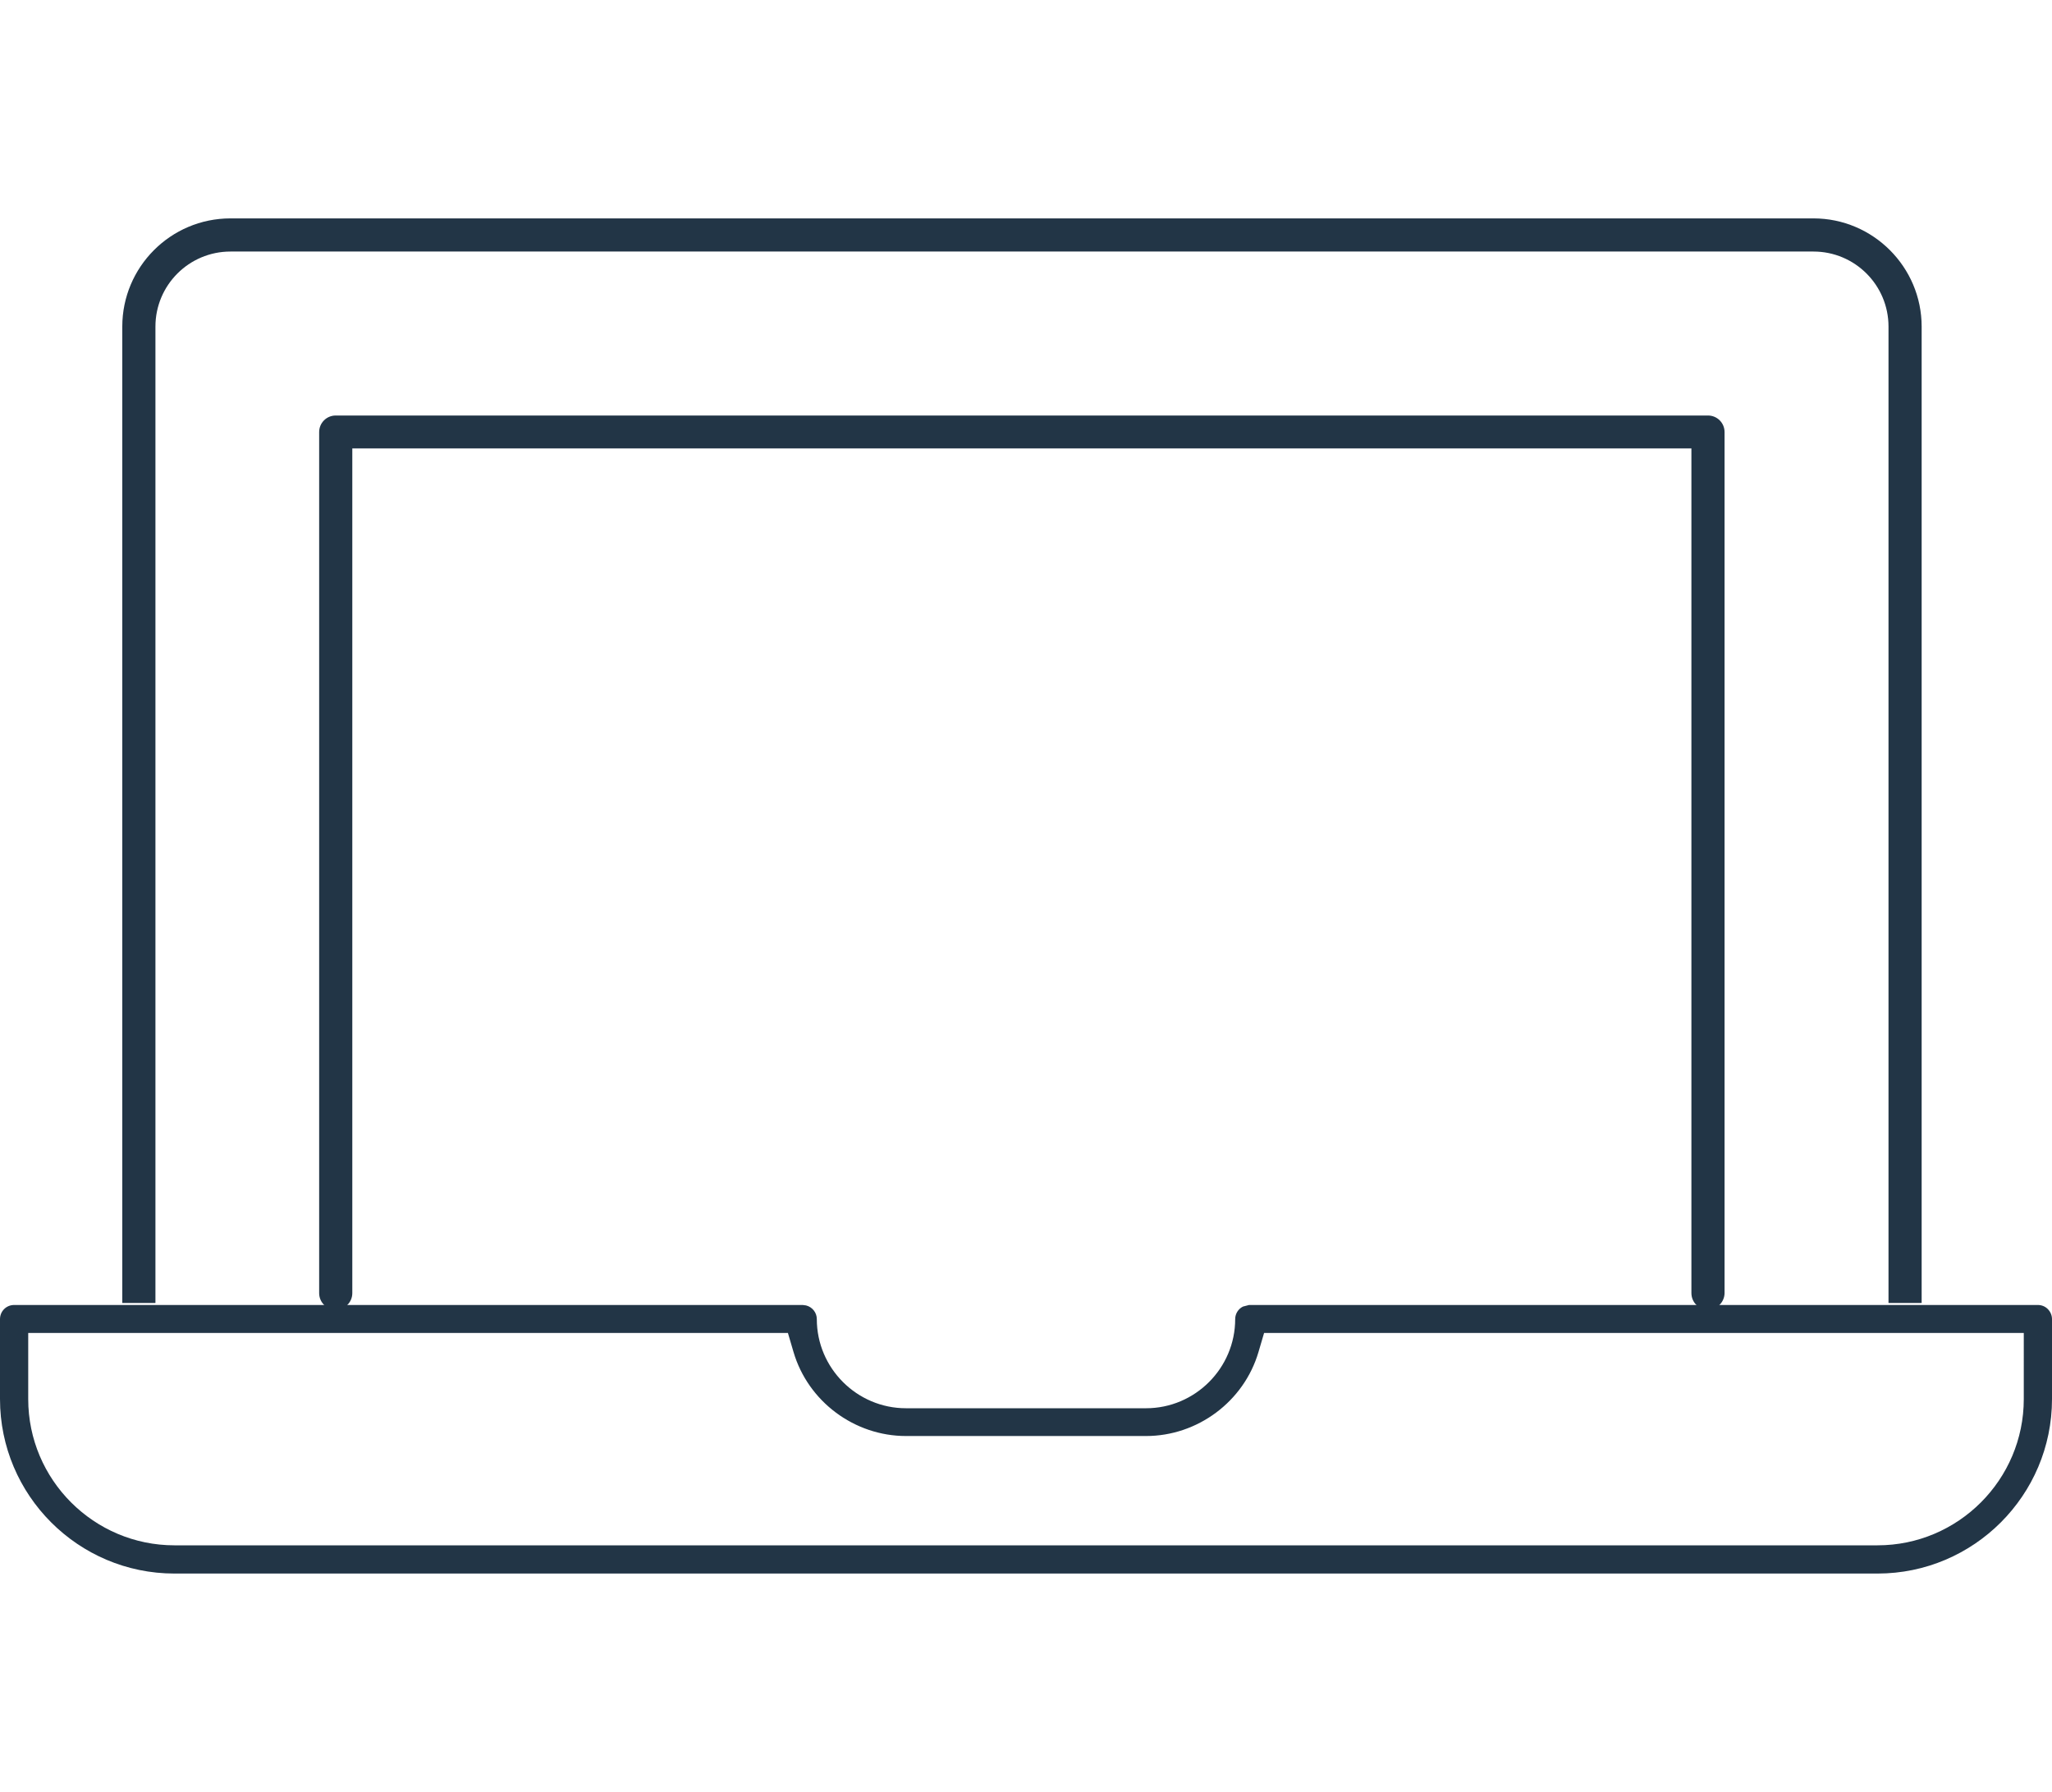
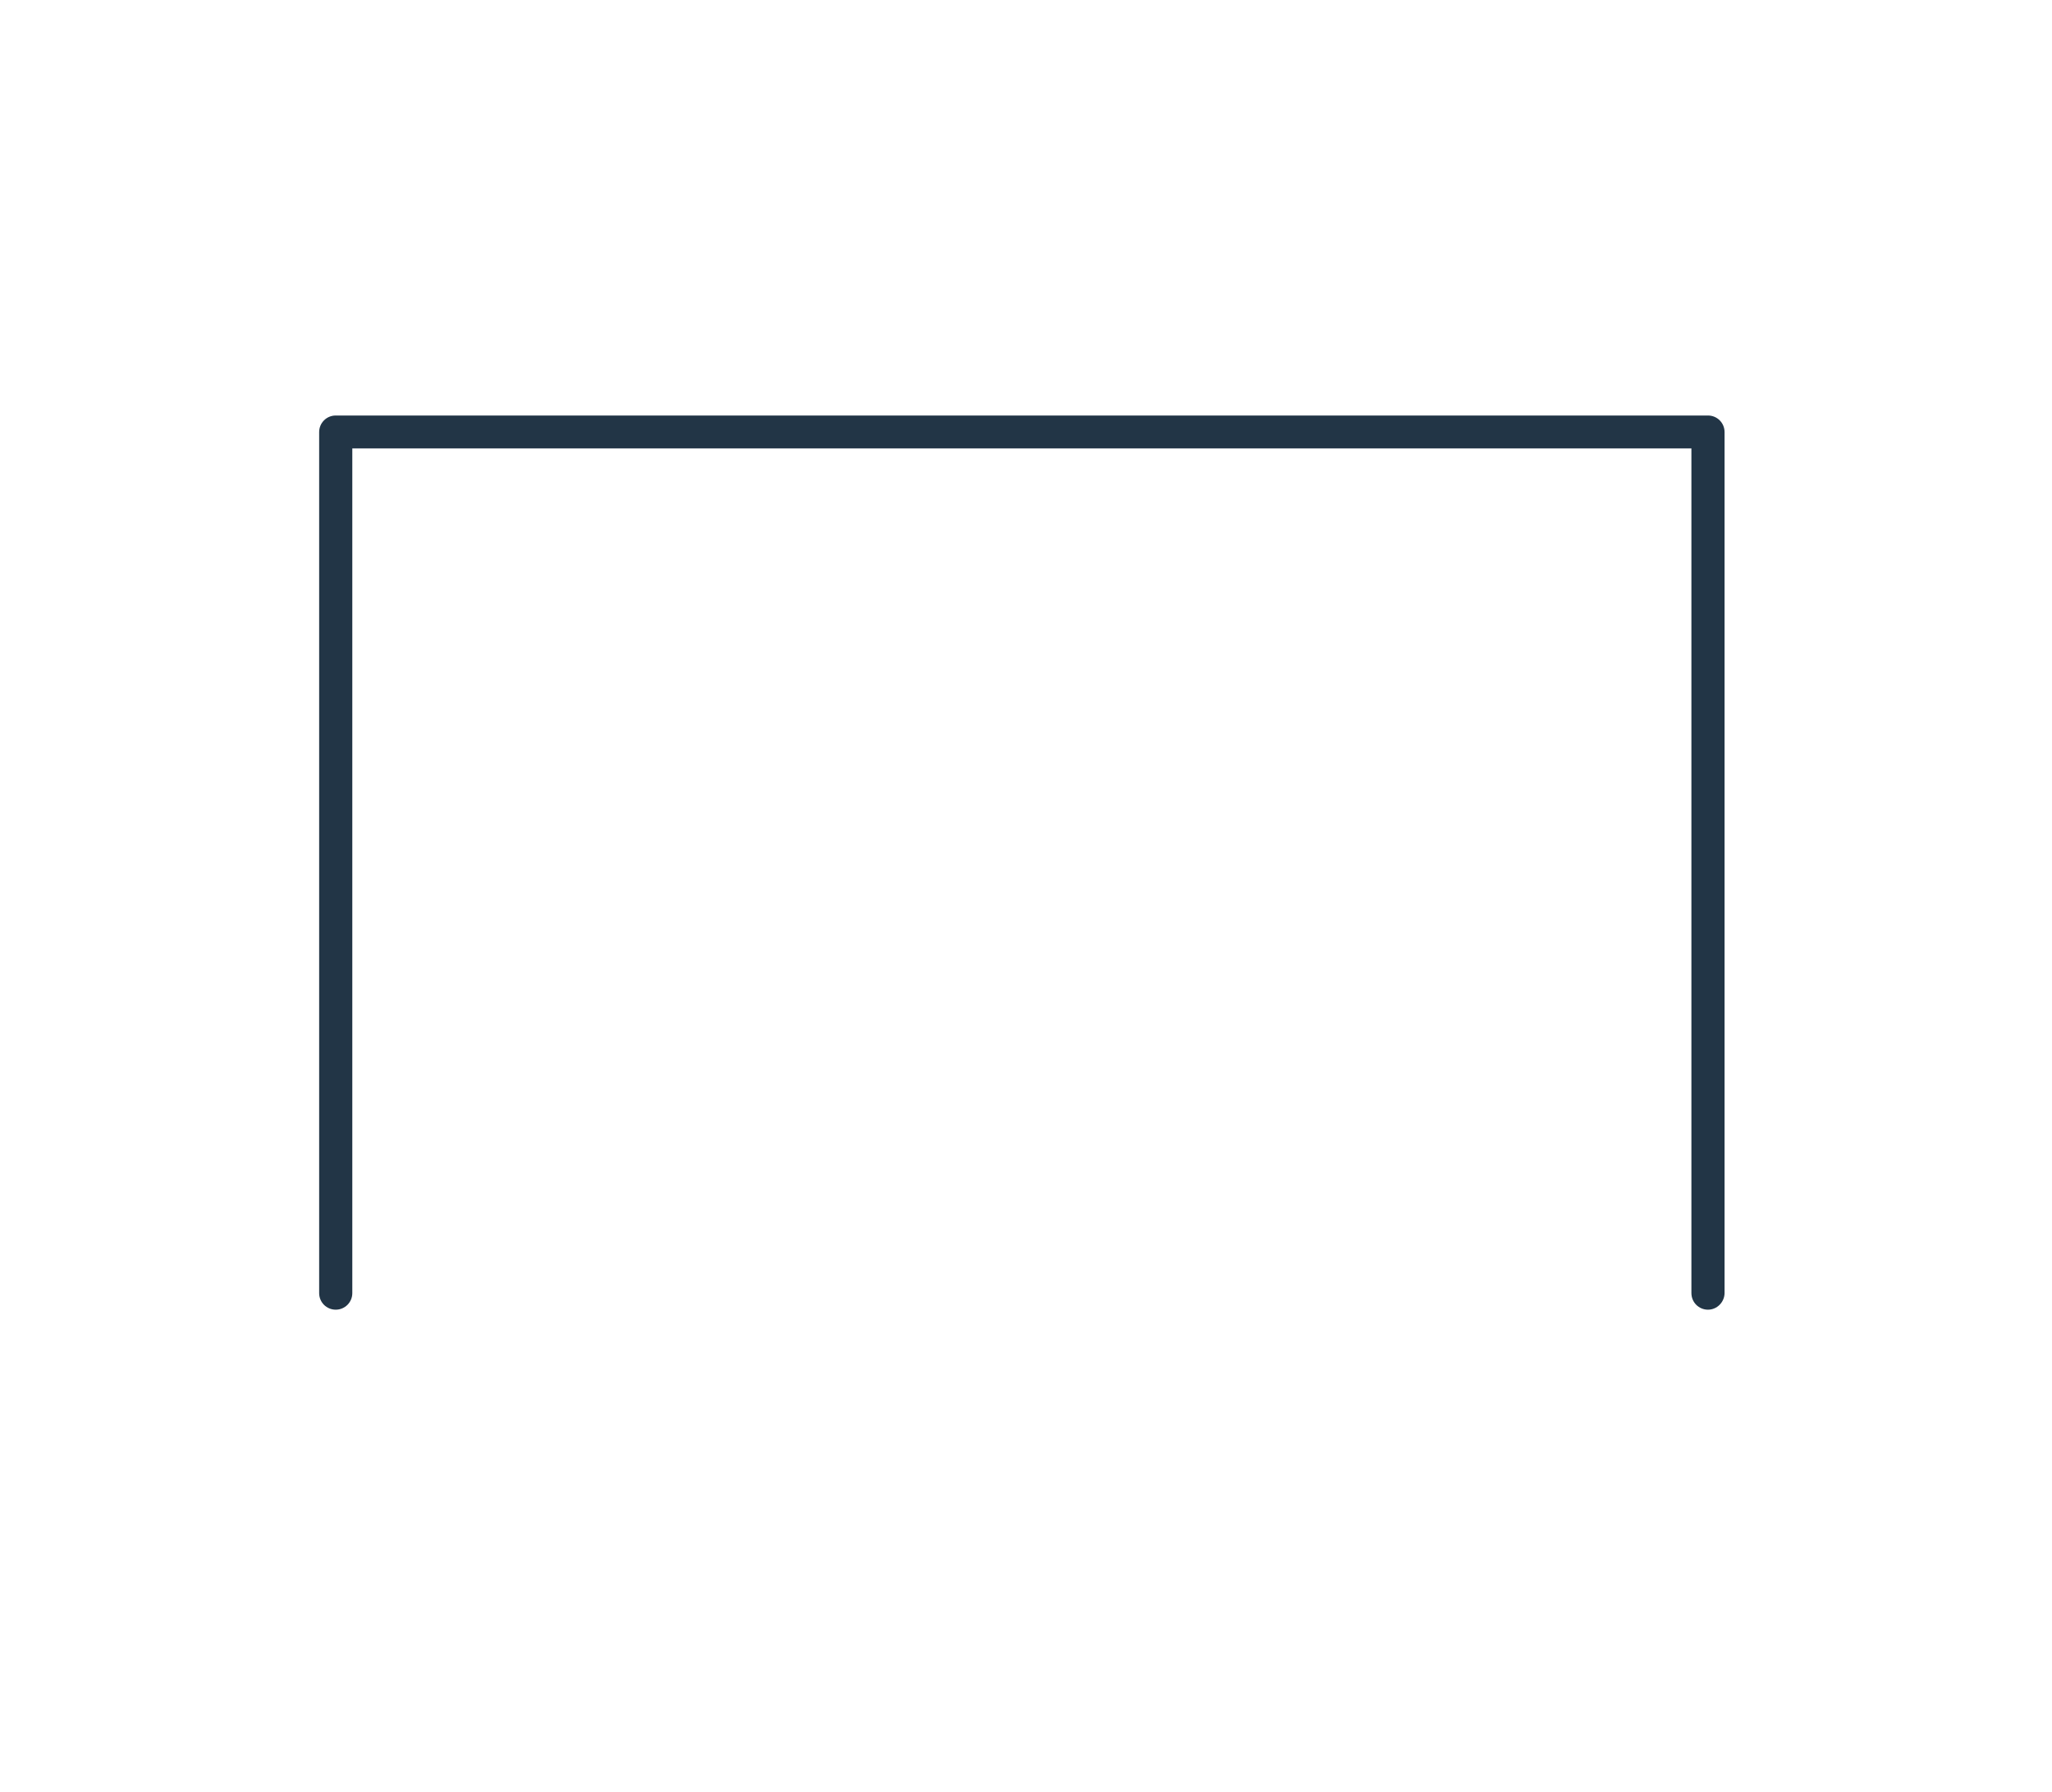
<svg xmlns="http://www.w3.org/2000/svg" version="1.1" id="Layer_151" class="pwa-svg-icon" x="0px" y="0px" viewBox="0 0 91.62 60.5" style="enable-background:new 0 0 91.62 60.5;height: 80px;" xml:space="preserve">
  <style type="text/css">
                                        .pwa-svg-icon .st0 {
                                            fill: #223546;
                                        }
                                    </style>
  <g>
    <path class="st0" d="M76.26,48.72c-0.41,0-0.74-0.33-0.74-0.74V10.27H15.73v37.71c0,0.41-0.33,0.74-0.74,0.74                                           c-0.41,0-0.74-0.33-0.74-0.74V9.54c0-0.41,0.33-0.74,0.74-0.74h61.27c0.41,0,0.74,0.33,0.74,0.74v38.45                                           C76.99,48.39,76.66,48.72,76.26,48.72z" />
    <g>
      <g>
-         <path class="st0" d="M84.32,48.42V4.83c0-1.85-1.5-3.35-3.35-3.35H10.29c-1.85,0-3.35,1.5-3.35,3.35v43.59l-1.48,0V4.83                                           C5.46,2.17,7.62,0,10.29,0h70.68c2.66,0,4.83,2.17,4.83,4.83v43.59H84.32z" />
-       </g>
+         </g>
    </g>
    <g>
      <polygon class="st0" points="35.84,48.51 7.21,48.51 35.84,48.51   " />
-       <path class="st0" d="M91.43,48.69c-0.12-0.12-0.28-0.18-0.44-0.18h-4.92h-1.66l-28.59,0l0,0h-0.05l-0.27,0.07                                           c-0.21,0.1-0.35,0.32-0.35,0.56c0,2.19-1.79,3.98-3.98,3.98H40.45c-2.19,0-3.98-1.79-3.98-3.98c0-0.29-0.2-0.54-0.48-0.61                                           l-0.15-0.02H5.55H0.63C0.28,48.51,0,48.79,0,49.14v3.57c0,4.29,3.49,7.79,7.79,7.79h76.04c4.29,0,7.79-3.49,7.79-7.79v-3.57                                           C91.62,48.97,91.55,48.81,91.43,48.69z M90.36,52.71c0,3.6-2.93,6.53-6.53,6.53H7.79c-3.6,0-6.53-2.93-6.53-6.53v-2.95h33.92                                           l0.25,0.85c0.65,2.21,2.72,3.75,5.02,3.75h10.72c2.3,0,4.37-1.54,5.02-3.75l0.25-0.85h33.92V52.71z" />
      <polygon class="st0" points="55.77,48.51 55.81,48.51 55.77,48.51   " />
    </g>
  </g>
</svg>